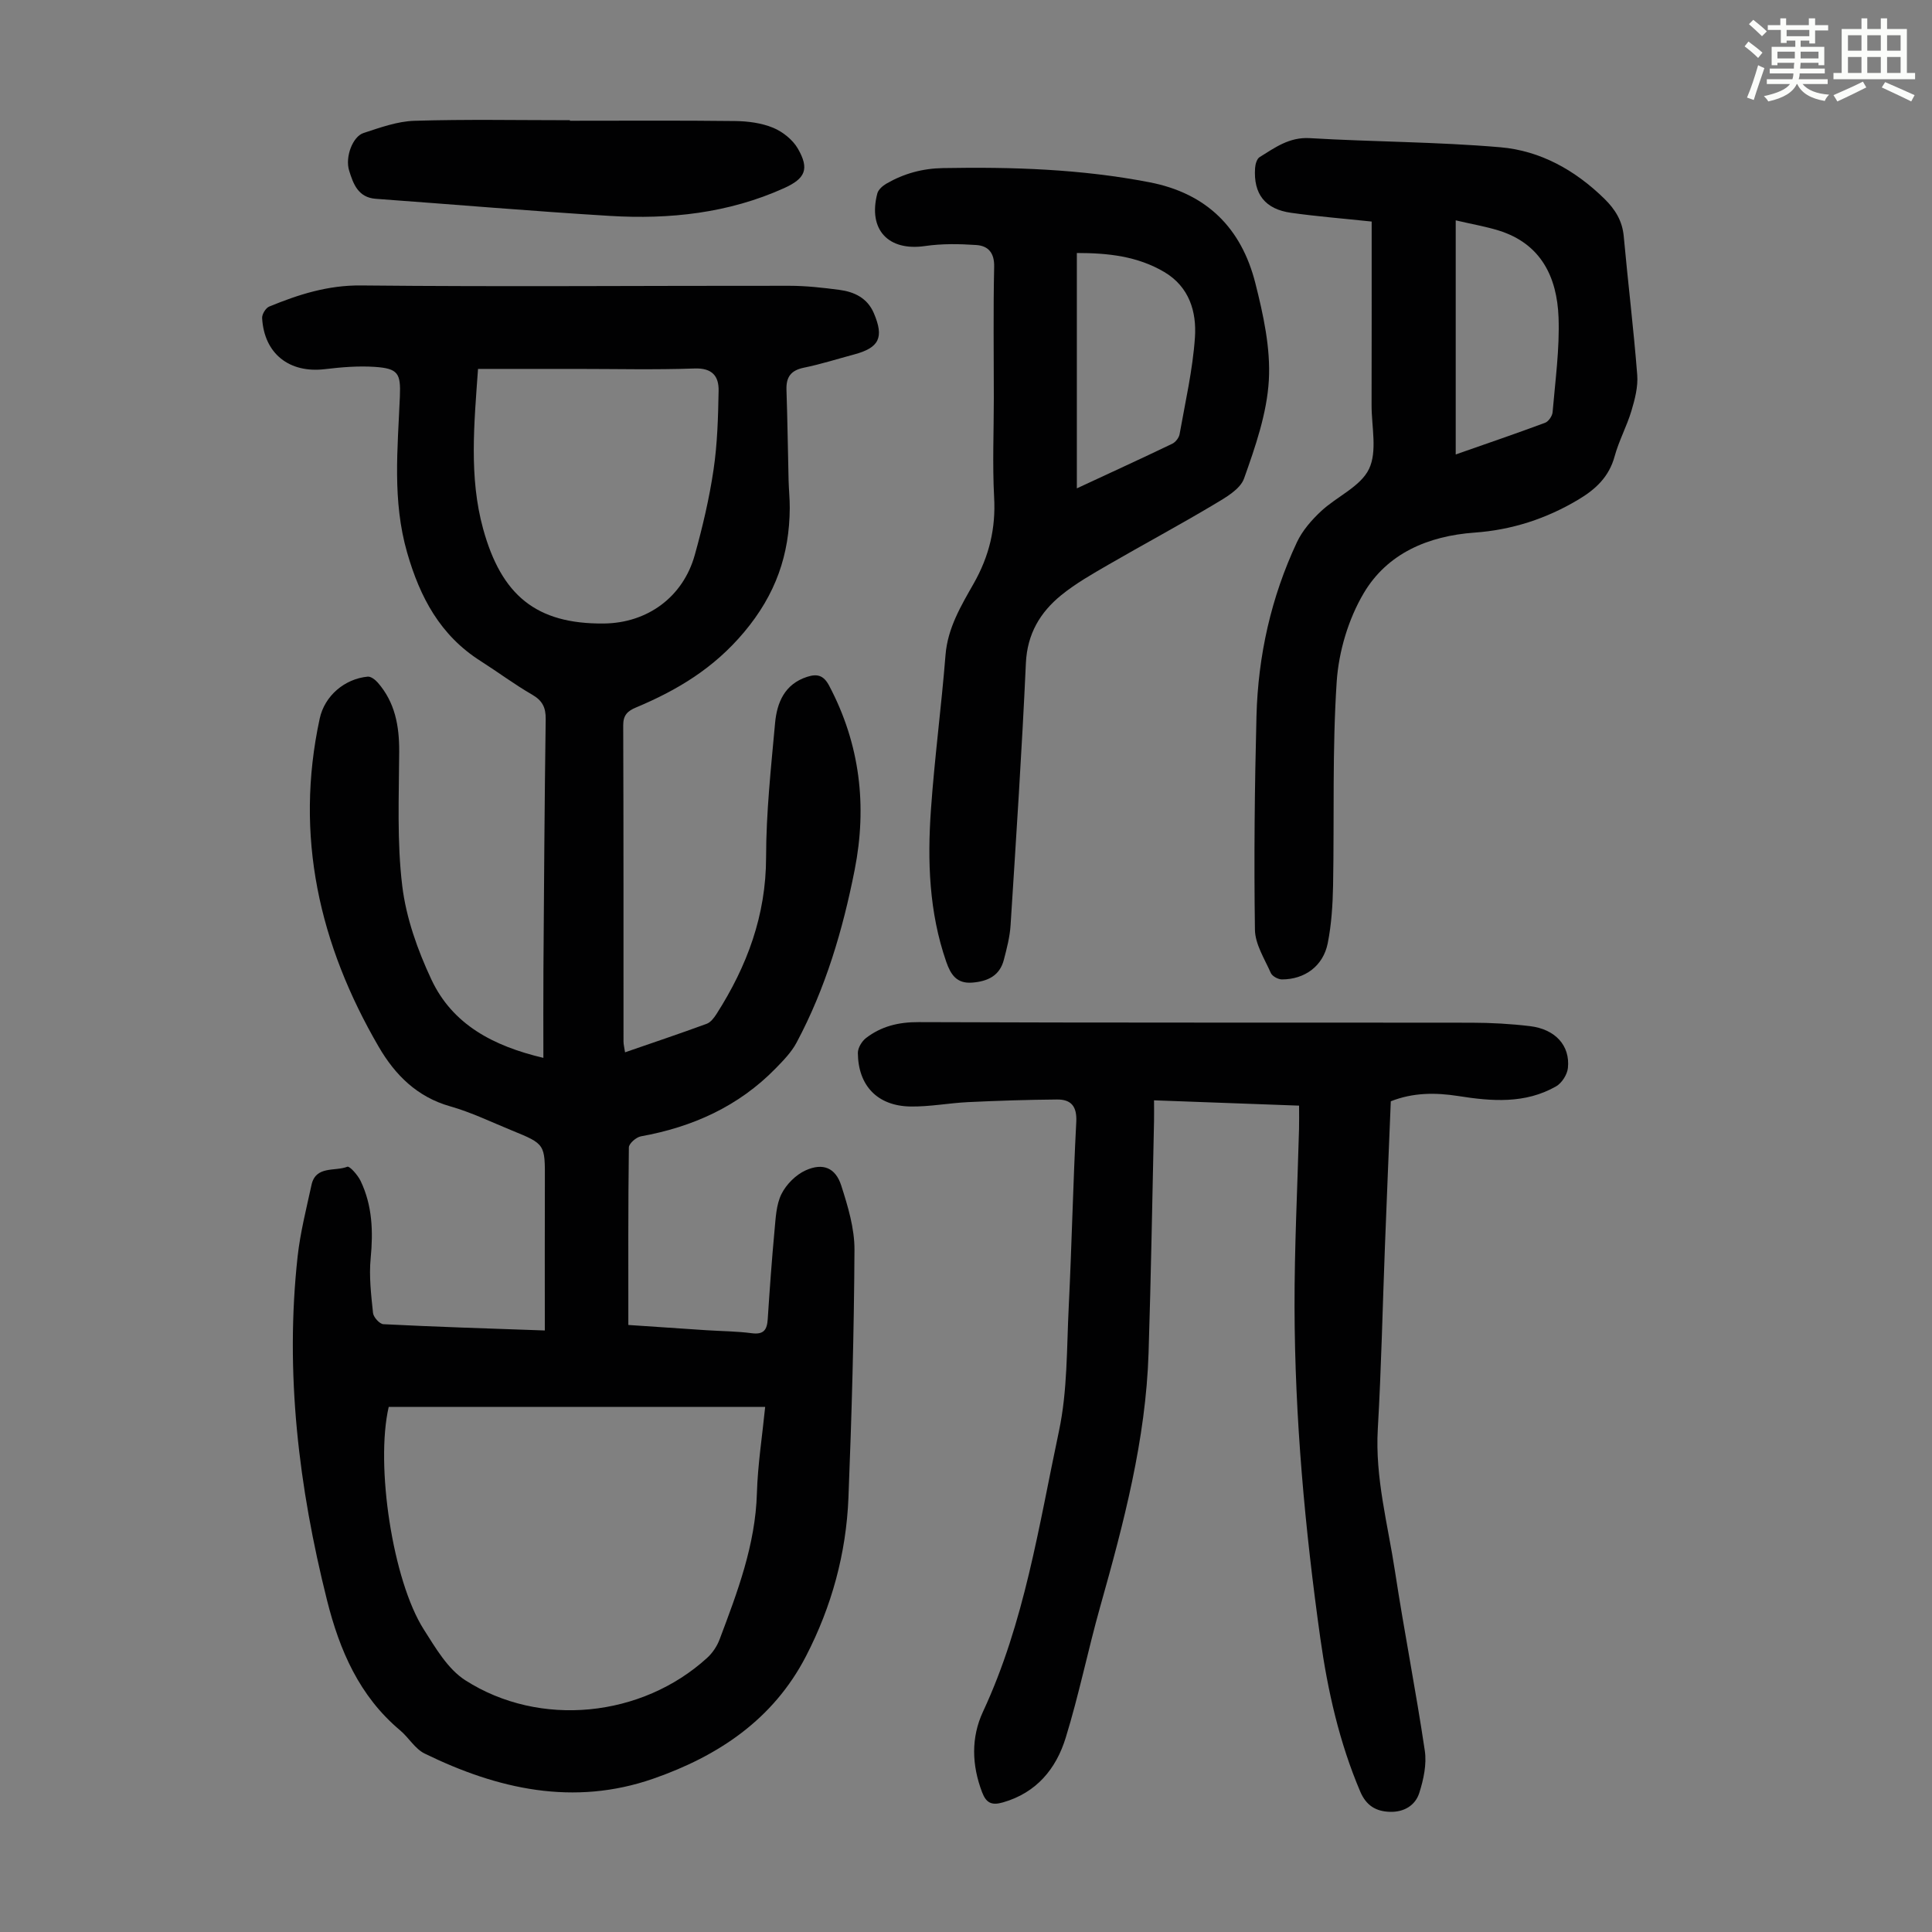
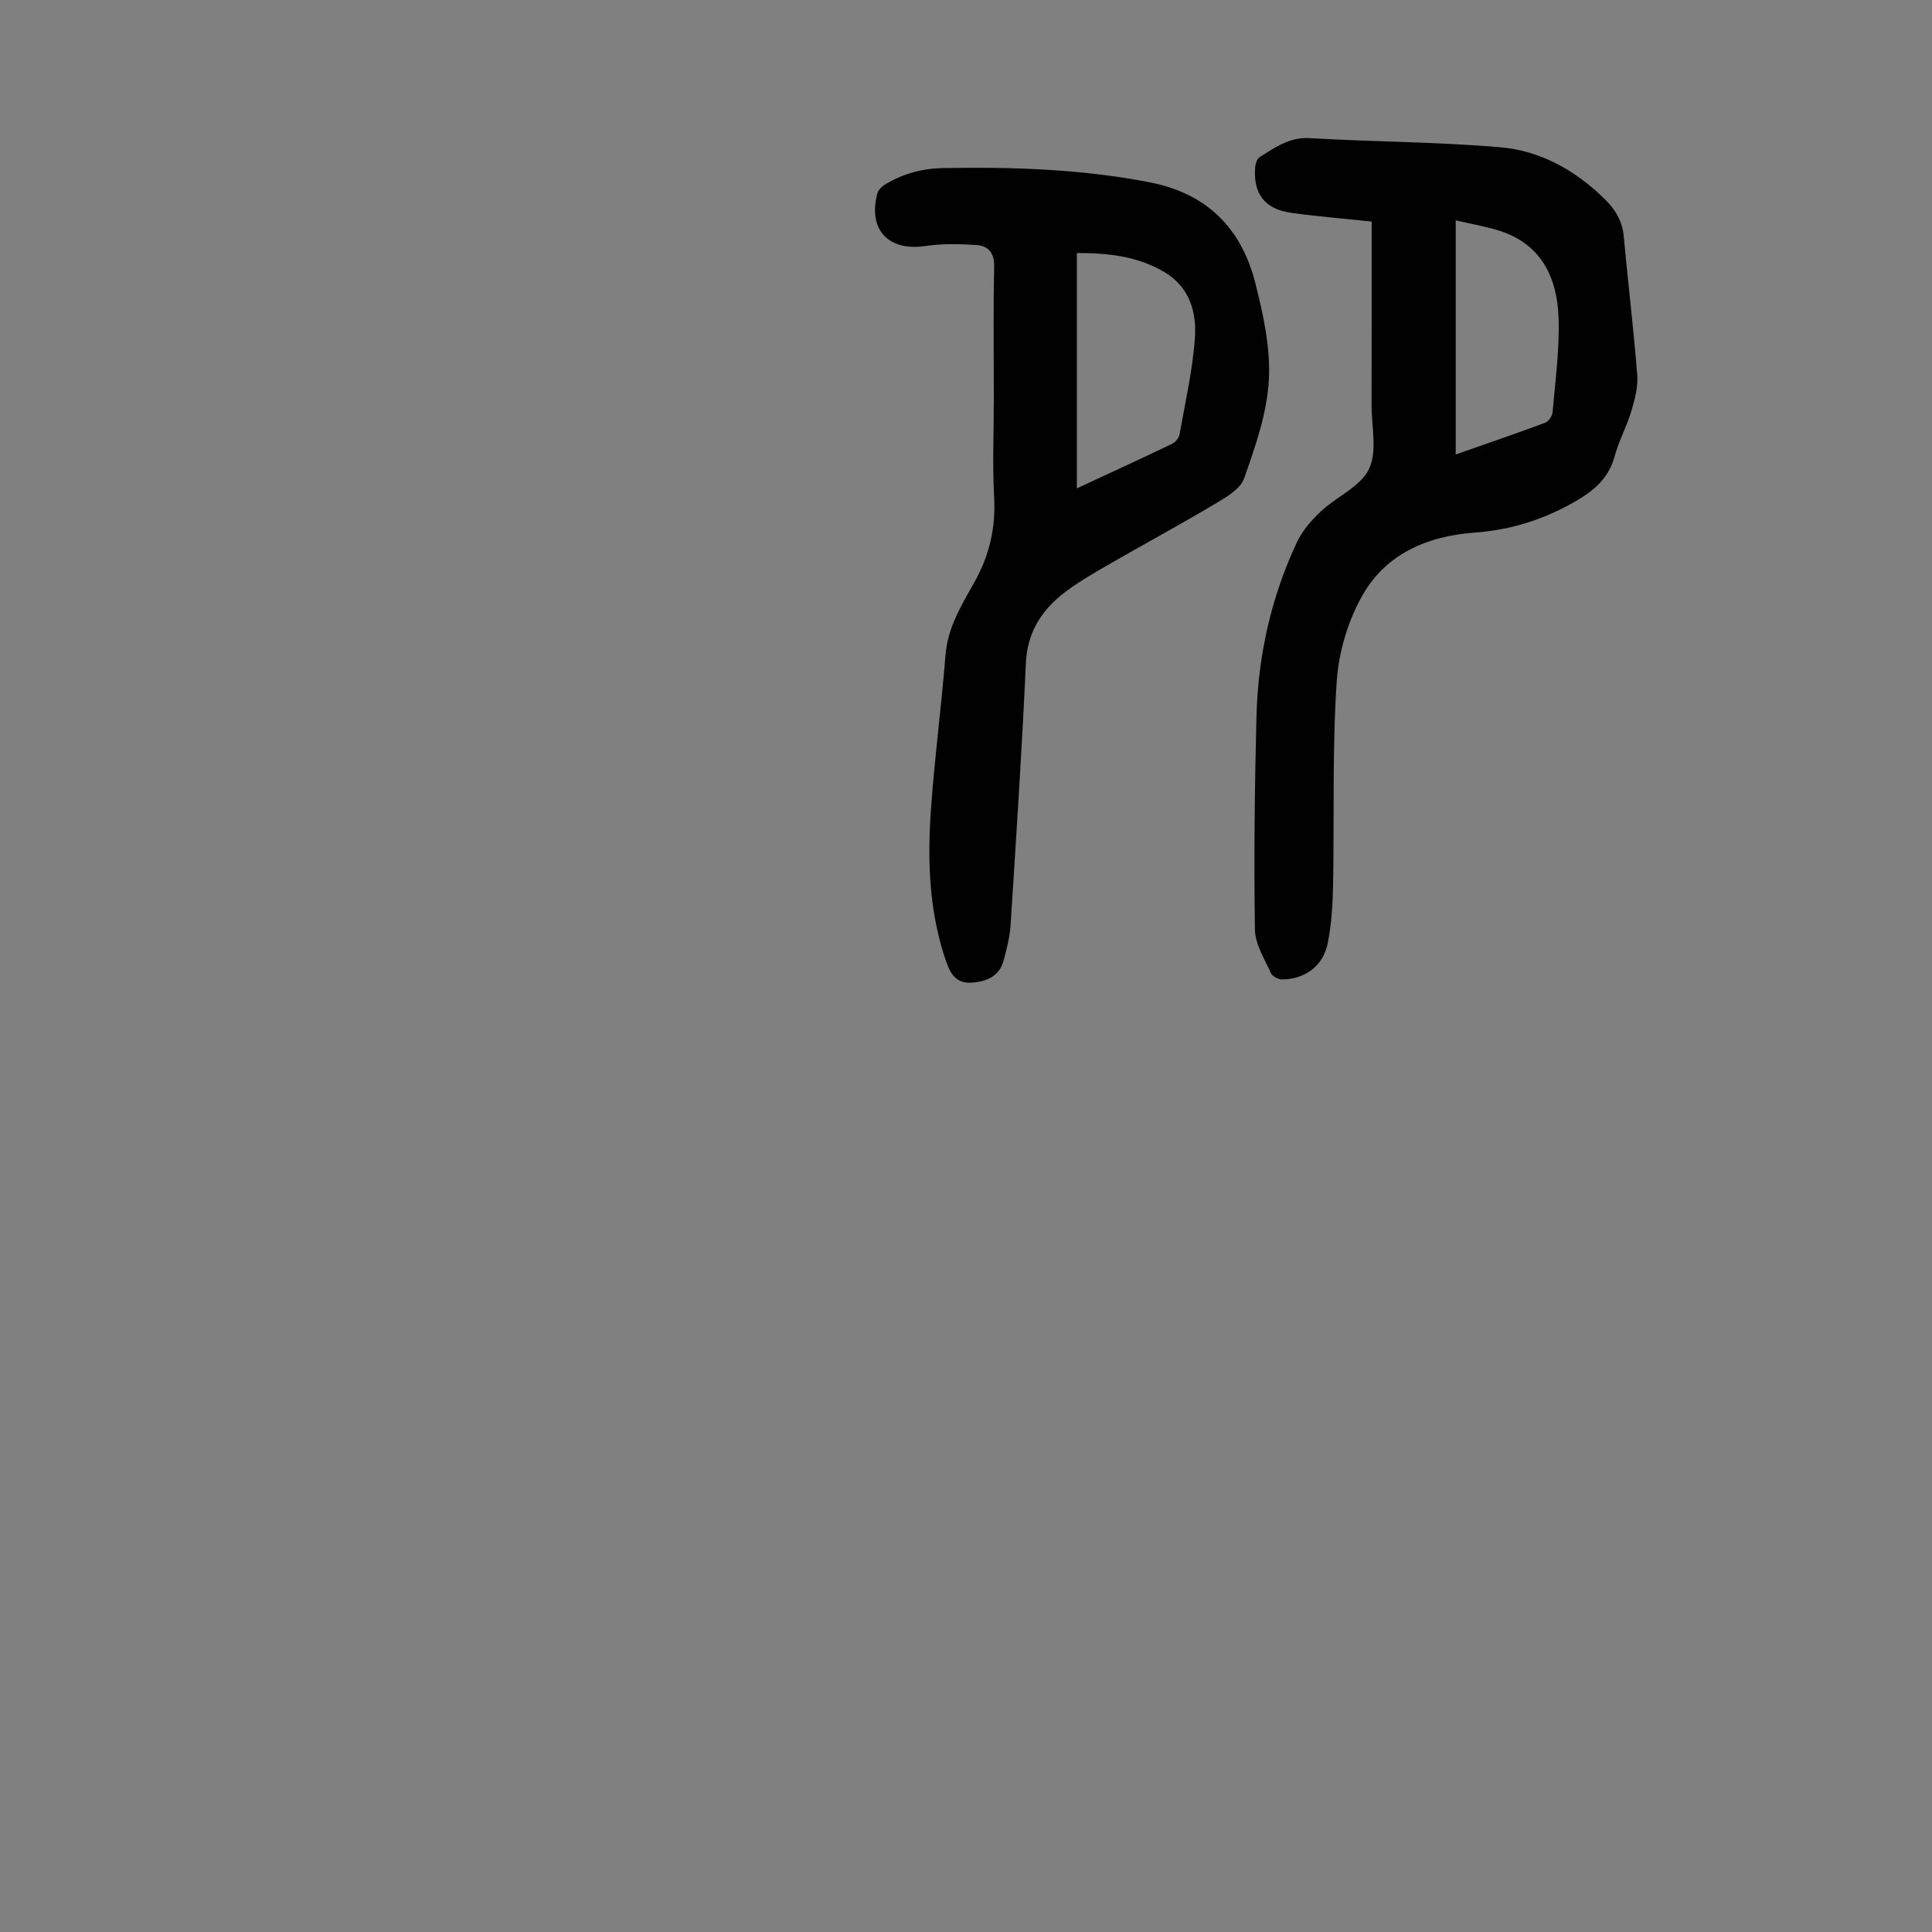
<svg xmlns="http://www.w3.org/2000/svg" enable-background="new 0 0 400 400" viewBox="0 0 400 400">
  <rect x="0" y="0" width="400" height="400" fill="#808080" stroke="none" />
-   <path d="m361.2 9.6.8-1c.9.7 1.9 1.4 2.9 2.3l-.9 1.1c-1-1-2-1.8-2.8-2.4zm.5 10.6c.9-2.1 1.6-4.3 2.3-6.7.4.2.8.4 1.3.6-.7 2.1-1.5 4.3-2.2 6.6zm.4-15.2.9-.9c1 .8 2 1.6 2.8 2.4l-1 1c-.9-.9-1.8-1.7-2.7-2.5zm12.5-1.2h1.2v1.4h2.7v1.1h-2.7v2.7h-1.2v-.6h-1.8v1.3h4.9v3.8h-1.2v-.5h-3.7c0 .4-.1.9-.1 1.2h5.1v1h-5.2c0 .5-.1.9-.2 1.2h6v1h-5.2c1.1 1.3 2.9 2 5.5 2.2-.4.4-.7.8-.9 1.3-2.9-.5-4.8-1.6-5.7-3.5h-.1c-.8 1.7-2.7 2.9-5.9 3.6-.2-.4-.6-.8-.9-1.1 2.8-.6 4.6-1.4 5.4-2.5h-4.8v-1h5.3c.1-.3.2-.7.2-1.2h-4.9v-1h5c0-.4 0-.8.1-1.2h-3.5v.5h-1.2v-3.8h4.9v-1.3h-1.8v.5h-1.2v-2.7h-2.7v-1h2.6v-1.4h1.2v1.4h4.7v-1.4zm-6.6 8.3h3.6c0-.4 0-.9 0-1.4h-3.6zm1.9-4.6h4.7v-1.3h-4.7zm6.6 3.2h-3.7v1.4h3.7z" fill="#fbfcfa" />
-   <path d="m385.3 3.8h1.3v2.2h2.8v-2.2h1.3v2.2h4.1v9.1h1.7v1.3h-16.9v-1.3h1.7v-9.1h4.1v-2.2zm.4 13.1.7 1.2c-1.8.9-3.8 1.9-6 2.9-.2-.4-.5-.8-.8-1.3 2.3-1 4.3-1.9 6.1-2.8zm-3.1-6.4h2.8v-3.2h-2.8zm0 4.6h2.8v-3.3h-2.8zm4-4.6h2.8v-3.2h-2.8zm0 4.6h2.8v-3.3h-2.8zm3.7 1.9c2.1.9 4.1 1.8 6.1 2.7l-.7 1.3c-2.2-1.1-4.2-2-6.1-2.9zm3.2-9.7h-2.8v3.2h2.8zm-2.8 7.8h2.8v-3.3h-2.8z" fill="#fbfcfa" />
  <g fill="#010102">
-     <path d="m112.8 275.46c0-10.71-.03-20.87.01-31.04.03-7.53.08-7.55-6.83-10.37-4.24-1.73-8.41-3.76-12.79-5-6.86-1.95-11.4-6.51-14.78-12.32-12.3-21.14-17.47-43.64-12.22-67.95 1.02-4.73 5.17-8.24 9.94-8.69.65-.06 1.55.63 2.07 1.22 3.6 4.11 4.48 9.01 4.45 14.35-.05 9.26-.48 18.6.63 27.74.8 6.63 3.17 13.29 6.03 19.39 4.38 9.35 12.84 13.79 23.19 16.23 0-6.31-.03-12.21.01-18.1.12-17.35.23-34.7.47-52.04.03-2.42-.69-3.84-2.82-5.07-3.67-2.12-7.09-4.68-10.67-6.96-8.33-5.29-12.52-13.13-15.2-22.45-3.09-10.76-1.95-21.5-1.5-32.3.2-4.79-.35-5.81-5.18-6.14-3.43-.23-6.92.06-10.35.47-7.35.88-12.57-3.19-12.99-10.57-.05-.79.75-2.1 1.47-2.39 6.08-2.5 12.13-4.44 19.02-4.37 29.55.3 59.1.04 88.66.07 3.45 0 6.92.39 10.35.84 3.11.41 5.81 1.69 7.15 4.83 2.15 5.04 1.13 7.15-4.09 8.55-3.46.92-6.88 2.02-10.37 2.73-2.71.55-3.72 1.93-3.63 4.59.21 6.26.29 12.52.44 18.78.05 1.9.25 3.8.24 5.7-.06 9.68-2.91 17.88-9.43 25.66-6.29 7.51-13.83 12.03-22.41 15.63-1.7.71-2.65 1.56-2.64 3.66.08 21.83.05 43.66.06 65.48 0 .64.18 1.29.32 2.25 5.76-1.99 11.35-3.87 16.89-5.9.83-.3 1.54-1.24 2.05-2.04 6.32-9.89 10.25-20.41 10.26-32.44.01-9.26 1.02-18.54 1.86-27.78.39-4.26 1.98-8.08 6.64-9.58 2.07-.67 3.42-.34 4.57 1.86 6.38 12.09 7.88 24.85 5.27 38.1-2.45 12.43-6.03 24.54-12.03 35.77-1.06 1.99-2.74 3.71-4.34 5.35-7.68 7.86-17.19 12.13-27.9 14.06-.97.18-2.47 1.49-2.48 2.29-.16 12.07-.11 24.14-.11 36.76 4.92.33 10.56.72 16.2 1.09 3.12.2 6.27.21 9.37.62 2.47.32 3.15-.72 3.29-2.91.4-6.14.84-12.27 1.41-18.4.24-2.54.34-5.3 1.43-7.5 1-2.01 2.97-3.99 5.01-4.91 3.59-1.62 6.19-.53 7.37 3.14 1.38 4.3 2.76 8.87 2.74 13.32-.09 17.11-.57 34.22-1.25 51.32-.46 11.53-3.47 22.51-8.78 32.79-6.78 13.14-18.2 20.7-31.63 25.38-16.47 5.73-32.22 2.19-47.34-5.21-2-.98-3.29-3.31-5.08-4.81-8.45-7.09-12.53-16.57-15.13-26.95-5.86-23.4-8.73-47.06-6.08-71.16.55-4.98 1.81-9.88 2.87-14.79.88-4.07 4.86-2.76 7.42-3.78.47-.19 2.16 1.72 2.74 2.92 2.45 5.1 2.63 10.48 2.09 16.06-.36 3.72.1 7.55.49 11.3.09.87 1.37 2.29 2.15 2.32 10.82.55 21.66.89 33.42 1.3zm-32.32 15.82c-2.8 12.11.83 35.99 7.26 46.08 2.43 3.81 4.95 8.18 8.58 10.51 15.45 9.91 36.59 7.69 50.09-4.63 1.1-1 2.03-2.39 2.56-3.78 3.7-9.82 7.43-19.6 7.74-30.33.17-5.88 1.1-11.74 1.71-17.84-26.16-.01-51.95-.01-77.94-.01zm18.49-214.9c-.81 11.4-1.89 22.44 1.06 33.13 3.78 13.71 10.96 19.72 24.99 19.58 9.04-.09 16.4-5.5 18.82-14.17 1.62-5.8 3.01-11.71 3.89-17.66.8-5.38.95-10.89 1.05-16.35.06-3.02-1.31-4.75-4.97-4.62-8.16.29-16.34.09-24.51.09-6.6 0-13.19 0-20.33 0z" />
-     <path d="m287.95 228.01c-.41 10.03-.83 19.98-1.21 29.92-.49 12.64-.75 25.29-1.48 37.91-.59 10.11 2.08 19.75 3.57 29.56 1.89 12.38 4.32 24.67 6.16 37.06.42 2.82-.26 5.99-1.15 8.77-.83 2.58-3.18 3.98-6.07 3.89-2.91-.09-4.91-1.29-6.15-4.2-4.33-10.18-6.73-20.86-8.26-31.72-3.19-22.73-5.28-45.58-5.34-68.55-.03-12.3.6-24.61.93-36.92.04-1.44.01-2.89.01-4.82-9.96-.36-19.81-.72-30.03-1.1 0 1.65.03 2.97 0 4.28-.36 15.99-.62 31.99-1.13 47.98-.57 18.03-5.16 35.31-10.01 52.55-2.54 9.01-4.39 18.23-7.15 27.17-1.98 6.43-6.05 11.39-13 13.38-2.34.67-3.46.11-4.31-2.11-2.14-5.62-2.31-11.31.19-16.68 8.61-18.48 11.56-38.48 15.73-58.11 1.77-8.35 1.59-17.13 2.02-25.74.63-12.74.89-25.5 1.56-38.24.17-3.24-1.07-4.68-3.99-4.65-6.13.05-12.25.25-18.37.54-4.01.19-8.02.98-12.01.91-6.8-.13-10.78-4.31-10.85-11.07-.01-1.05.81-2.43 1.68-3.1 3.17-2.44 6.74-3.32 10.9-3.3 38.17.15 76.35.07 114.52.12 4.02.01 8.06.23 12.05.71 5.25.63 8.34 4.02 7.86 8.66-.14 1.37-1.26 3.13-2.45 3.81-6.4 3.65-13.32 3.1-20.26 2-4.69-.73-9.34-.74-13.96 1.09z" />
    <path d="m283.99 45.87c-5.82-.62-11.27-1.05-16.68-1.81-5.39-.75-7.82-3.89-7.46-9.25.05-.8.36-1.92.94-2.28 3.18-1.97 6.14-4.18 10.38-3.93 13.15.78 26.36.76 39.47 1.89 8.29.71 15.51 4.76 21.54 10.67 2.23 2.19 3.71 4.56 4 7.78.87 9.56 2.04 19.1 2.79 28.68.19 2.44-.48 5.04-1.2 7.44-.96 3.2-2.6 6.2-3.48 9.42-1.15 4.23-3.9 6.8-7.48 8.94-6.65 3.98-13.8 6.3-21.52 6.85-9.58.69-18.06 4.28-22.94 12.53-3.18 5.37-5.18 12.07-5.6 18.32-.93 14.03-.49 28.14-.75 42.22-.08 4-.33 8.05-1.11 11.96-.94 4.7-4.74 7.47-9.47 7.48-.79 0-2.01-.66-2.31-1.33-1.29-2.93-3.25-5.96-3.29-8.97-.21-14.74-.06-29.49.32-44.22.33-12.52 3.03-24.61 8.37-35.99 1.13-2.41 3.03-4.59 5-6.43 3.26-3.05 8.18-5.09 9.93-8.75 1.75-3.65.52-8.76.53-13.23.03-12.52.02-25.04.02-37.99zm17.4-.25v48.47c6.36-2.23 12.46-4.31 18.51-6.56.71-.27 1.49-1.41 1.55-2.2.55-6.53 1.47-13.09 1.23-19.61-.31-8.32-3.6-15.25-12.38-17.99-2.74-.85-5.6-1.33-8.91-2.11z" />
    <path d="m205.76 82.42c0-9.06-.13-18.13.07-27.18.07-2.91-1.25-4.34-3.68-4.51-3.53-.24-7.15-.3-10.64.21-7.58 1.1-11.84-3.37-9.87-10.89.21-.8 1.11-1.58 1.88-2.03 3.62-2.09 7.46-3.15 11.75-3.22 14.34-.26 28.58.2 42.73 2.94 11.91 2.3 19.03 9.55 21.9 20.86 1.66 6.56 3.18 13.49 2.8 20.13-.4 6.87-2.79 13.75-5.13 20.33-.8 2.26-3.87 3.98-6.23 5.39-7.18 4.28-14.56 8.24-21.8 12.43-3.37 1.95-6.81 3.9-9.82 6.34-4.36 3.55-7.04 8.01-7.32 14.05-.82 18.1-2.02 36.18-3.17 54.26-.15 2.42-.78 4.84-1.4 7.21-.86 3.3-3.36 4.45-6.55 4.7-3.23.25-4.45-1.68-5.37-4.31-3.56-10.25-3.92-20.85-3.17-31.49.75-10.7 2.17-21.35 3.02-32.04.45-5.61 3.24-10.22 5.85-14.82 3.2-5.65 4.58-11.4 4.21-17.88-.36-6.81-.06-13.65-.06-20.48zm17.19 18.69c6.87-3.19 13.33-6.16 19.74-9.23.69-.33 1.4-1.24 1.53-1.98 1.18-6.67 2.72-13.32 3.18-20.05.36-5.32-1.18-10.48-6.36-13.54-5.56-3.28-11.65-3.93-18.09-3.93z" />
-     <path d="m118 25c11.4 0 22.81-.08 34.21.06 2.64.03 5.45.4 7.85 1.39 1.99.82 4.07 2.48 5.13 4.32 2.44 4.23 1.54 6.2-2.87 8.19-11.49 5.18-23.66 6.49-36.05 5.74-16.17-.98-32.31-2.37-48.47-3.54-3.68-.27-4.67-3.13-5.51-5.82-.89-2.83.74-7.08 2.97-7.8 3.43-1.12 6.99-2.42 10.53-2.53 10.72-.33 21.47-.12 32.2-.12.01.03.01.07.01.11z" />
  </g>
</svg>